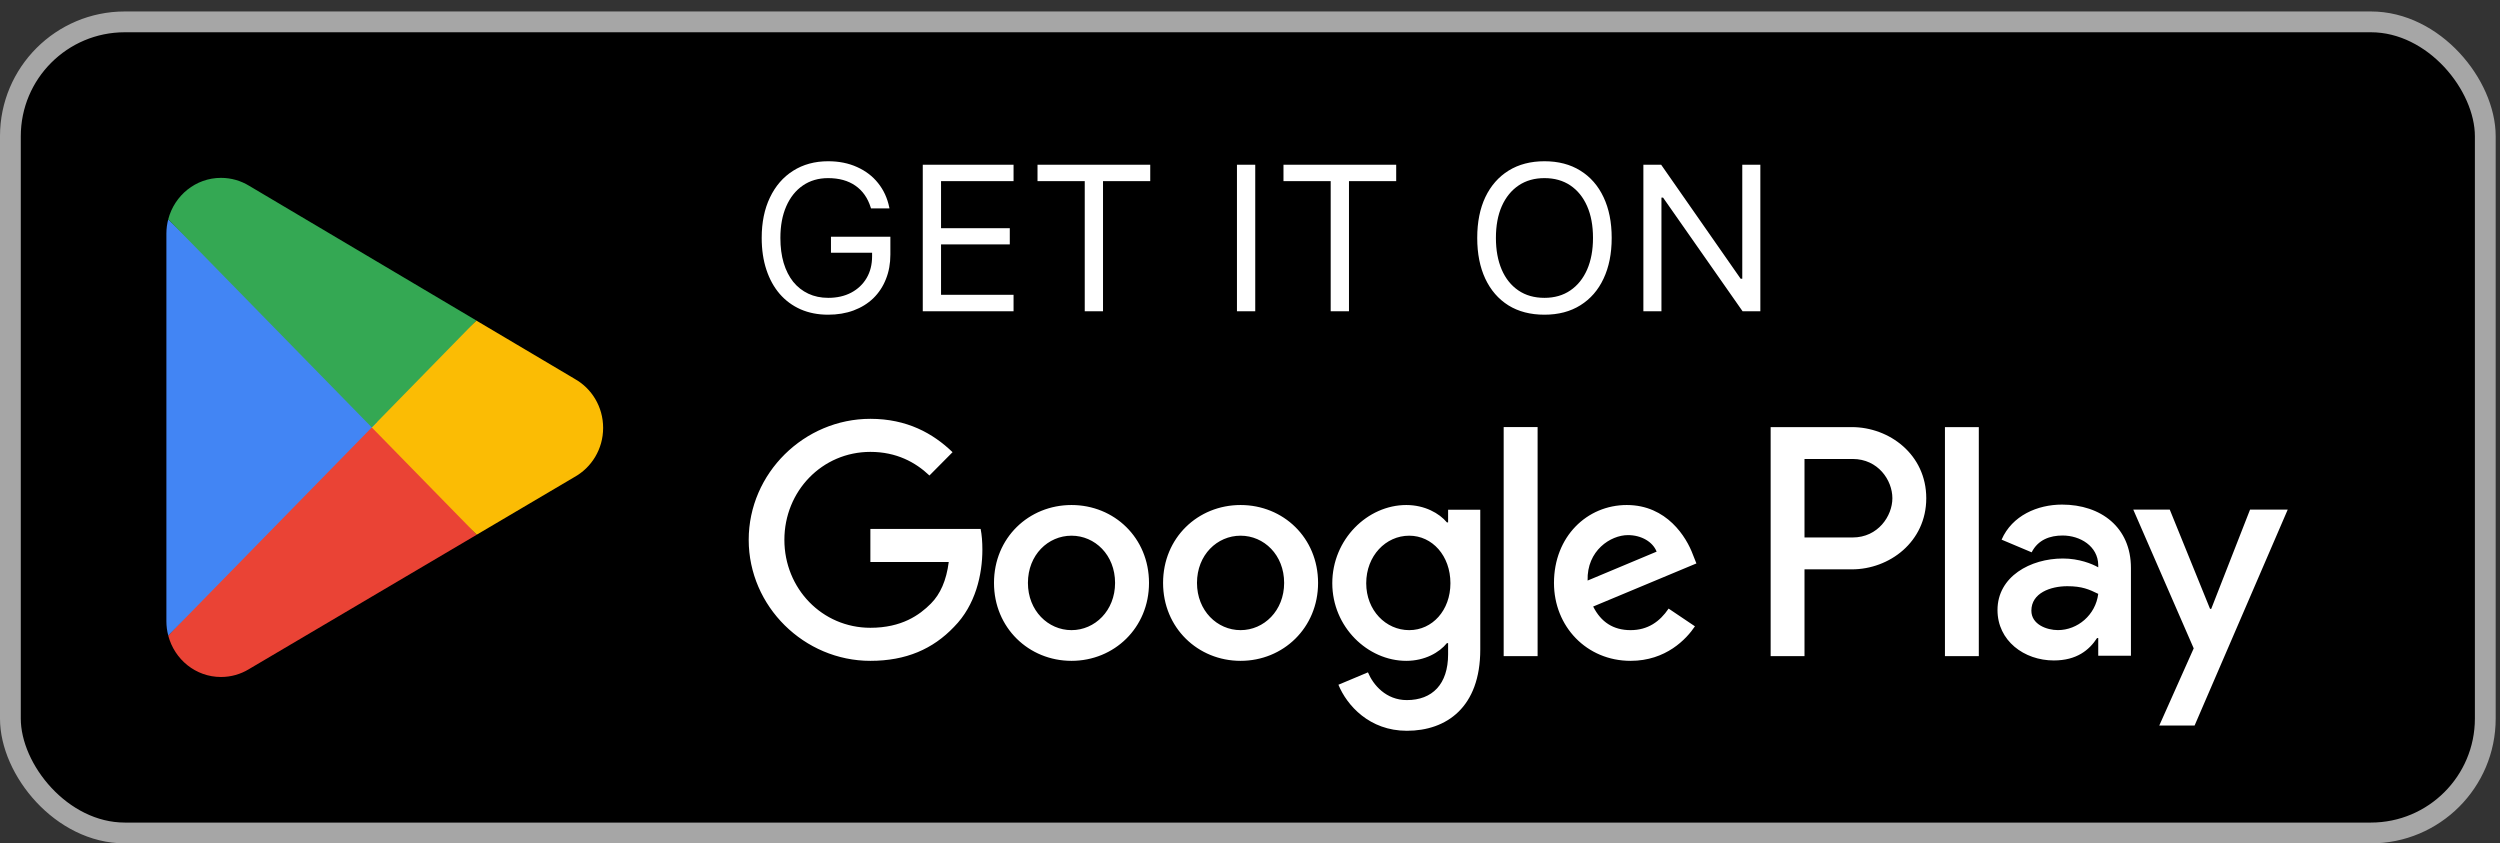
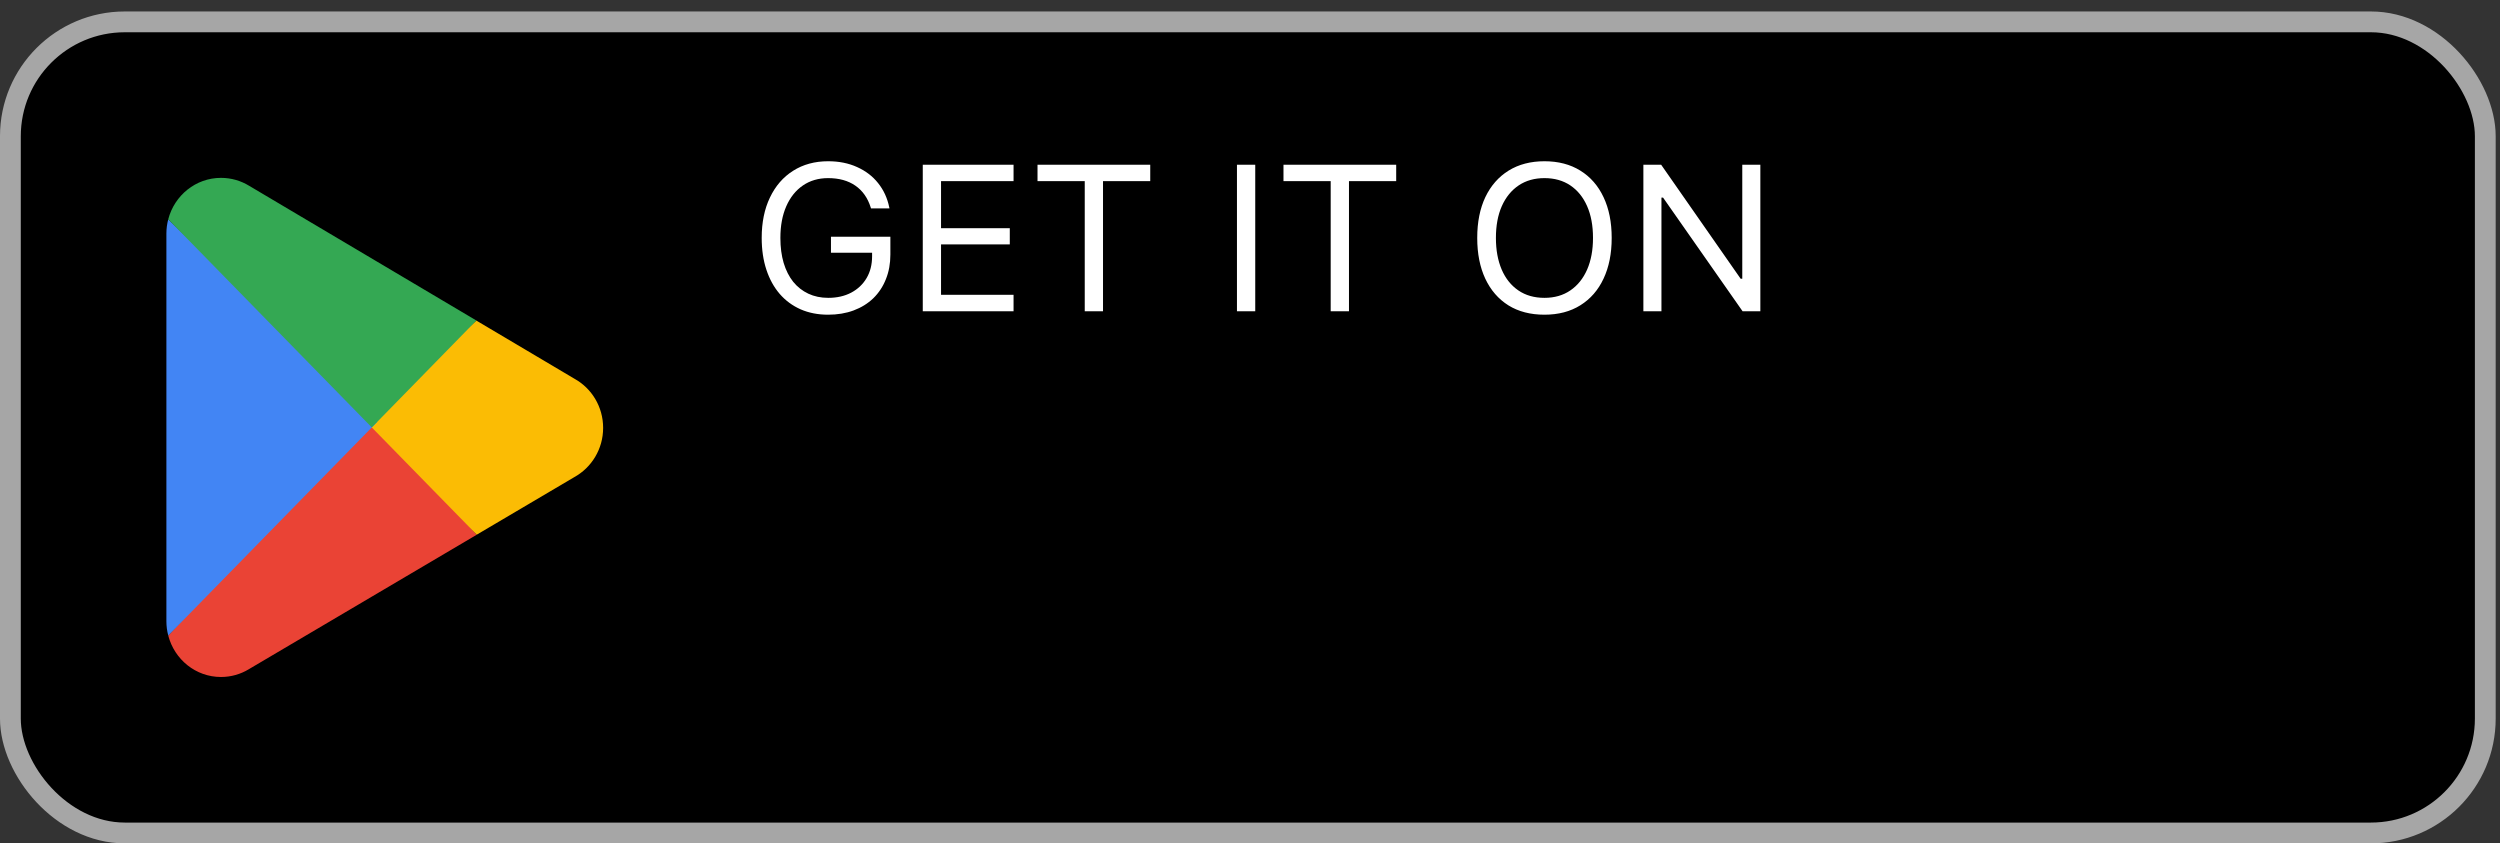
<svg xmlns="http://www.w3.org/2000/svg" width="166" height="56" viewBox="0 0 166 56" fill="none">
  <rect x="0" y="0" width="166" height="56" fill="#333333" stroke="none" />
  <rect x="0.69" y="1.452" width="164.333" height="53.857" rx="7.595" fill="black" />
  <rect x="0.69" y="1.452" width="164.333" height="53.857" rx="7.595" stroke="#A6A6A6" stroke-width="1.381" />
  <path d="M24.588 27.638L11.171 42.199C11.173 42.201 11.173 42.205 11.174 42.208C11.586 43.789 12.997 44.952 14.673 44.952C15.344 44.952 15.972 44.767 16.512 44.442L16.555 44.416L31.655 35.506L24.588 27.638Z" fill="#EA4335" />
-   <path d="M38.16 25.158L38.147 25.149L31.628 21.285L24.283 27.968L31.654 35.504L38.139 31.678C39.275 31.049 40.048 29.824 40.048 28.412C40.048 27.007 39.287 25.788 38.16 25.158Z" fill="#FBBC04" />
+   <path d="M38.16 25.158L31.628 21.285L24.283 27.968L31.654 35.504L38.139 31.678C39.275 31.049 40.048 29.824 40.048 28.412C40.048 27.007 39.287 25.788 38.16 25.158Z" fill="#FBBC04" />
  <path d="M11.171 14.562C11.091 14.866 11.048 15.186 11.048 15.516V41.246C11.048 41.576 11.091 41.896 11.172 42.199L25.049 28.01L11.171 14.562Z" fill="#4285F4" />
  <path d="M24.687 28.381L31.63 21.282L16.547 12.339C15.998 12.003 15.358 11.81 14.674 11.81C12.998 11.81 11.584 12.976 11.172 14.558C11.172 14.56 11.171 14.561 11.171 14.562L24.687 28.381Z" fill="#34A853" />
  <path d="M54.987 20.896C54.313 20.896 53.704 20.777 53.16 20.539C52.62 20.3 52.157 19.959 51.771 19.514C51.389 19.069 51.094 18.534 50.888 17.909C50.681 17.284 50.577 16.583 50.577 15.805V15.792C50.577 14.767 50.759 13.874 51.124 13.115C51.488 12.351 52 11.759 52.661 11.341C53.326 10.919 54.102 10.707 54.987 10.707C55.706 10.707 56.347 10.836 56.909 11.092C57.475 11.344 57.941 11.699 58.305 12.157C58.673 12.616 58.921 13.153 59.047 13.769L59.06 13.836H57.833L57.813 13.769C57.615 13.139 57.275 12.658 56.794 12.326C56.313 11.993 55.711 11.827 54.987 11.827C54.344 11.827 53.785 11.991 53.308 12.319C52.836 12.643 52.47 13.101 52.209 13.695C51.949 14.288 51.818 14.987 51.818 15.792V15.805C51.818 16.416 51.89 16.967 52.034 17.457C52.182 17.947 52.394 18.365 52.668 18.711C52.946 19.053 53.281 19.316 53.672 19.5C54.063 19.684 54.504 19.777 54.994 19.777C55.574 19.777 56.082 19.662 56.518 19.433C56.959 19.199 57.3 18.875 57.543 18.462C57.786 18.048 57.907 17.567 57.907 17.019V16.783H55.176V15.717H59.121V16.904C59.121 17.502 59.022 18.046 58.824 18.536C58.631 19.026 58.352 19.448 57.988 19.804C57.624 20.154 57.188 20.424 56.68 20.613C56.172 20.802 55.608 20.896 54.987 20.896ZM61.272 20.667V10.937H67.3V12.029H62.485V15.151H67.05V16.23H62.485V19.574H67.3V20.667H61.272ZM72.027 20.667V12.029H68.891V10.937H76.376V12.029H73.24V20.667H72.027ZM82.134 20.667V10.937H83.348V20.667H82.134ZM88.358 20.667V12.029H85.223V10.937H92.707V12.029H89.572V20.667H88.358ZM102.552 20.896C101.621 20.896 100.823 20.689 100.158 20.276C99.493 19.858 98.98 19.267 98.621 18.502C98.266 17.738 98.088 16.839 98.088 15.805V15.792C98.088 14.749 98.268 13.847 98.627 13.088C98.992 12.328 99.506 11.741 100.172 11.328C100.841 10.914 101.635 10.707 102.552 10.707C103.473 10.707 104.267 10.914 104.932 11.328C105.602 11.741 106.117 12.33 106.476 13.094C106.836 13.854 107.016 14.753 107.016 15.792V15.805C107.016 16.839 106.836 17.738 106.476 18.502C106.121 19.262 105.609 19.851 104.939 20.269C104.274 20.687 103.478 20.896 102.552 20.896ZM102.552 19.777C103.217 19.777 103.79 19.613 104.271 19.284C104.752 18.956 105.123 18.495 105.384 17.902C105.645 17.304 105.775 16.605 105.775 15.805V15.792C105.775 14.982 105.645 14.281 105.384 13.688C105.123 13.094 104.752 12.636 104.271 12.312C103.79 11.989 103.217 11.827 102.552 11.827C101.891 11.827 101.32 11.989 100.839 12.312C100.358 12.636 99.985 13.094 99.72 13.688C99.459 14.281 99.329 14.982 99.329 15.792V15.805C99.329 16.605 99.457 17.304 99.713 17.902C99.969 18.495 100.338 18.956 100.819 19.284C101.3 19.613 101.878 19.777 102.552 19.777ZM109.12 20.667V10.937H110.3L115.876 18.934L115.067 18.509H115.687V10.937H116.887V20.667H115.707L110.131 12.697L110.94 13.121H110.32V20.667H109.12Z" fill="white" />
-   <path d="M129.144 43.566H131.393V28.36H129.144V43.566ZM149.404 33.837L146.825 40.43H146.748L144.072 33.837H141.649L145.662 43.051L143.375 48.177H145.72L151.905 33.837H149.404ZM136.648 41.839C135.91 41.839 134.883 41.468 134.883 40.547C134.883 39.374 136.162 38.924 137.267 38.924C138.256 38.924 138.722 39.139 139.323 39.432C139.148 40.841 137.946 41.839 136.648 41.839ZM136.919 33.505C135.291 33.505 133.603 34.229 132.906 35.833L134.902 36.674C135.329 35.833 136.123 35.558 136.958 35.558C138.121 35.558 139.303 36.263 139.323 37.515V37.671C138.915 37.436 138.044 37.085 136.977 37.085C134.825 37.085 132.634 38.278 132.634 40.508C132.634 42.543 134.399 43.854 136.375 43.854C137.888 43.854 138.722 43.169 139.245 42.366H139.323V43.54H141.494V37.71C141.494 35.011 139.497 33.505 136.919 33.505ZM123.018 35.688H119.819V30.476H123.018C124.7 30.476 125.654 31.881 125.654 33.082C125.654 34.26 124.7 35.688 123.018 35.688ZM122.96 28.36H117.571V43.566H119.819V37.805H122.96C125.453 37.805 127.904 35.983 127.904 33.082C127.904 30.18 125.453 28.36 122.96 28.36ZM93.571 41.841C92.017 41.841 90.717 40.528 90.717 38.726C90.717 36.904 92.017 35.57 93.571 35.57C95.106 35.57 96.308 36.904 96.308 38.726C96.308 40.528 95.106 41.841 93.571 41.841ZM96.154 34.688H96.076C95.571 34.081 94.6 33.533 93.377 33.533C90.813 33.533 88.464 35.805 88.464 38.726C88.464 41.626 90.813 43.88 93.377 43.88C94.6 43.88 95.571 43.331 96.076 42.703H96.154V43.449C96.154 45.428 95.106 46.486 93.415 46.486C92.037 46.486 91.182 45.486 90.832 44.644L88.871 45.467C89.434 46.839 90.93 48.524 93.415 48.524C96.057 48.524 98.29 46.956 98.29 43.135V33.846H96.154V34.688ZM99.844 43.566H102.097V28.358H99.844V43.566ZM105.417 38.549C105.359 36.551 106.951 35.531 108.096 35.531C108.991 35.531 109.748 35.981 110 36.629L105.417 38.549ZM112.408 36.825C111.981 35.669 110.68 33.533 108.019 33.533C105.378 33.533 103.184 35.629 103.184 38.706C103.184 41.606 105.359 43.88 108.271 43.88C110.622 43.88 111.981 42.43 112.544 41.587L110.796 40.41C110.214 41.273 109.417 41.841 108.271 41.841C107.126 41.841 106.31 41.312 105.786 40.274L112.641 37.412L112.408 36.825ZM57.793 35.12V37.315H62.997C62.841 38.549 62.434 39.451 61.813 40.077C61.055 40.842 59.87 41.685 57.793 41.685C54.588 41.685 52.083 39.078 52.083 35.845C52.083 32.611 54.588 30.005 57.793 30.005C59.522 30.005 60.784 30.691 61.715 31.573L63.25 30.025C61.948 28.771 60.221 27.81 57.793 27.81C53.404 27.81 49.714 31.416 49.714 35.845C49.714 40.274 53.404 43.88 57.793 43.88C60.162 43.88 61.948 43.095 63.346 41.626C64.784 40.176 65.23 38.138 65.23 36.491C65.23 35.981 65.192 35.512 65.114 35.12H57.793ZM71.148 41.841C69.594 41.841 68.254 40.548 68.254 38.706C68.254 36.844 69.594 35.57 71.148 35.57C72.7 35.57 74.041 36.844 74.041 38.706C74.041 40.548 72.7 41.841 71.148 41.841ZM71.148 33.533C68.311 33.533 66.001 35.708 66.001 38.706C66.001 41.685 68.311 43.88 71.148 43.88C73.983 43.88 76.294 41.685 76.294 38.706C76.294 35.708 73.983 33.533 71.148 33.533ZM82.374 41.841C80.82 41.841 79.48 40.548 79.48 38.706C79.48 36.844 80.82 35.57 82.374 35.57C83.928 35.57 85.267 36.844 85.267 38.706C85.267 40.548 83.928 41.841 82.374 41.841ZM82.374 33.533C79.539 33.533 77.228 35.708 77.228 38.706C77.228 41.685 79.539 43.88 82.374 43.88C85.209 43.88 87.52 41.685 87.52 38.706C87.52 35.708 85.209 33.533 82.374 33.533Z" fill="white" />
</svg>